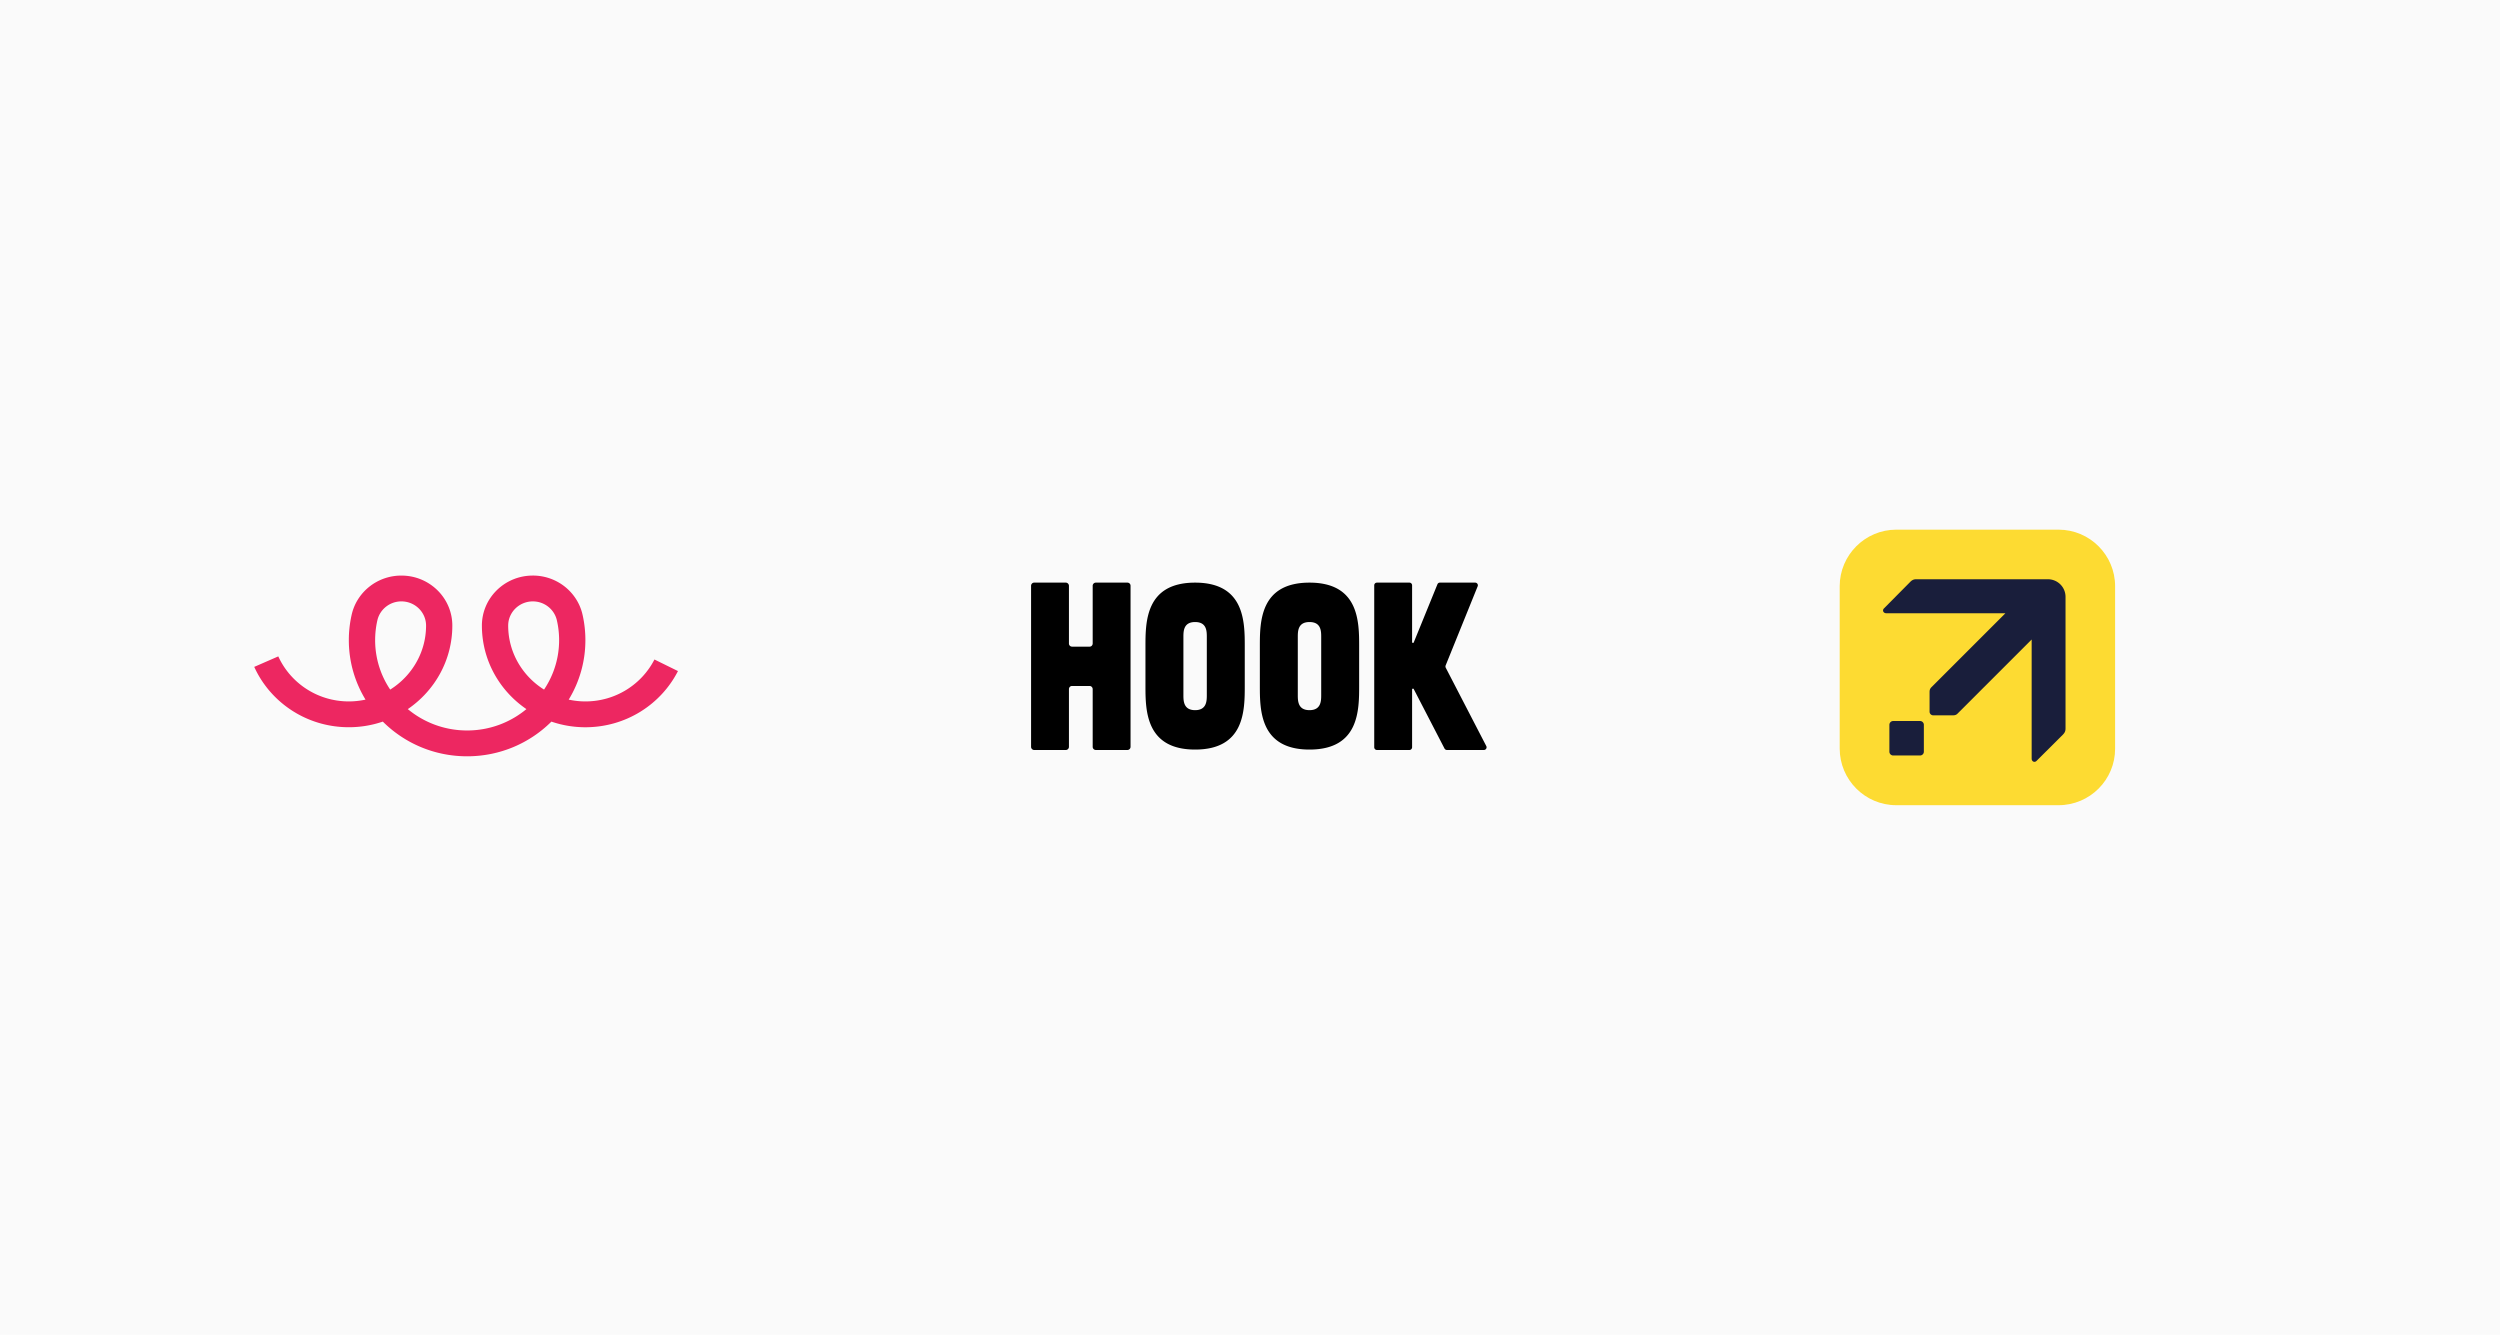
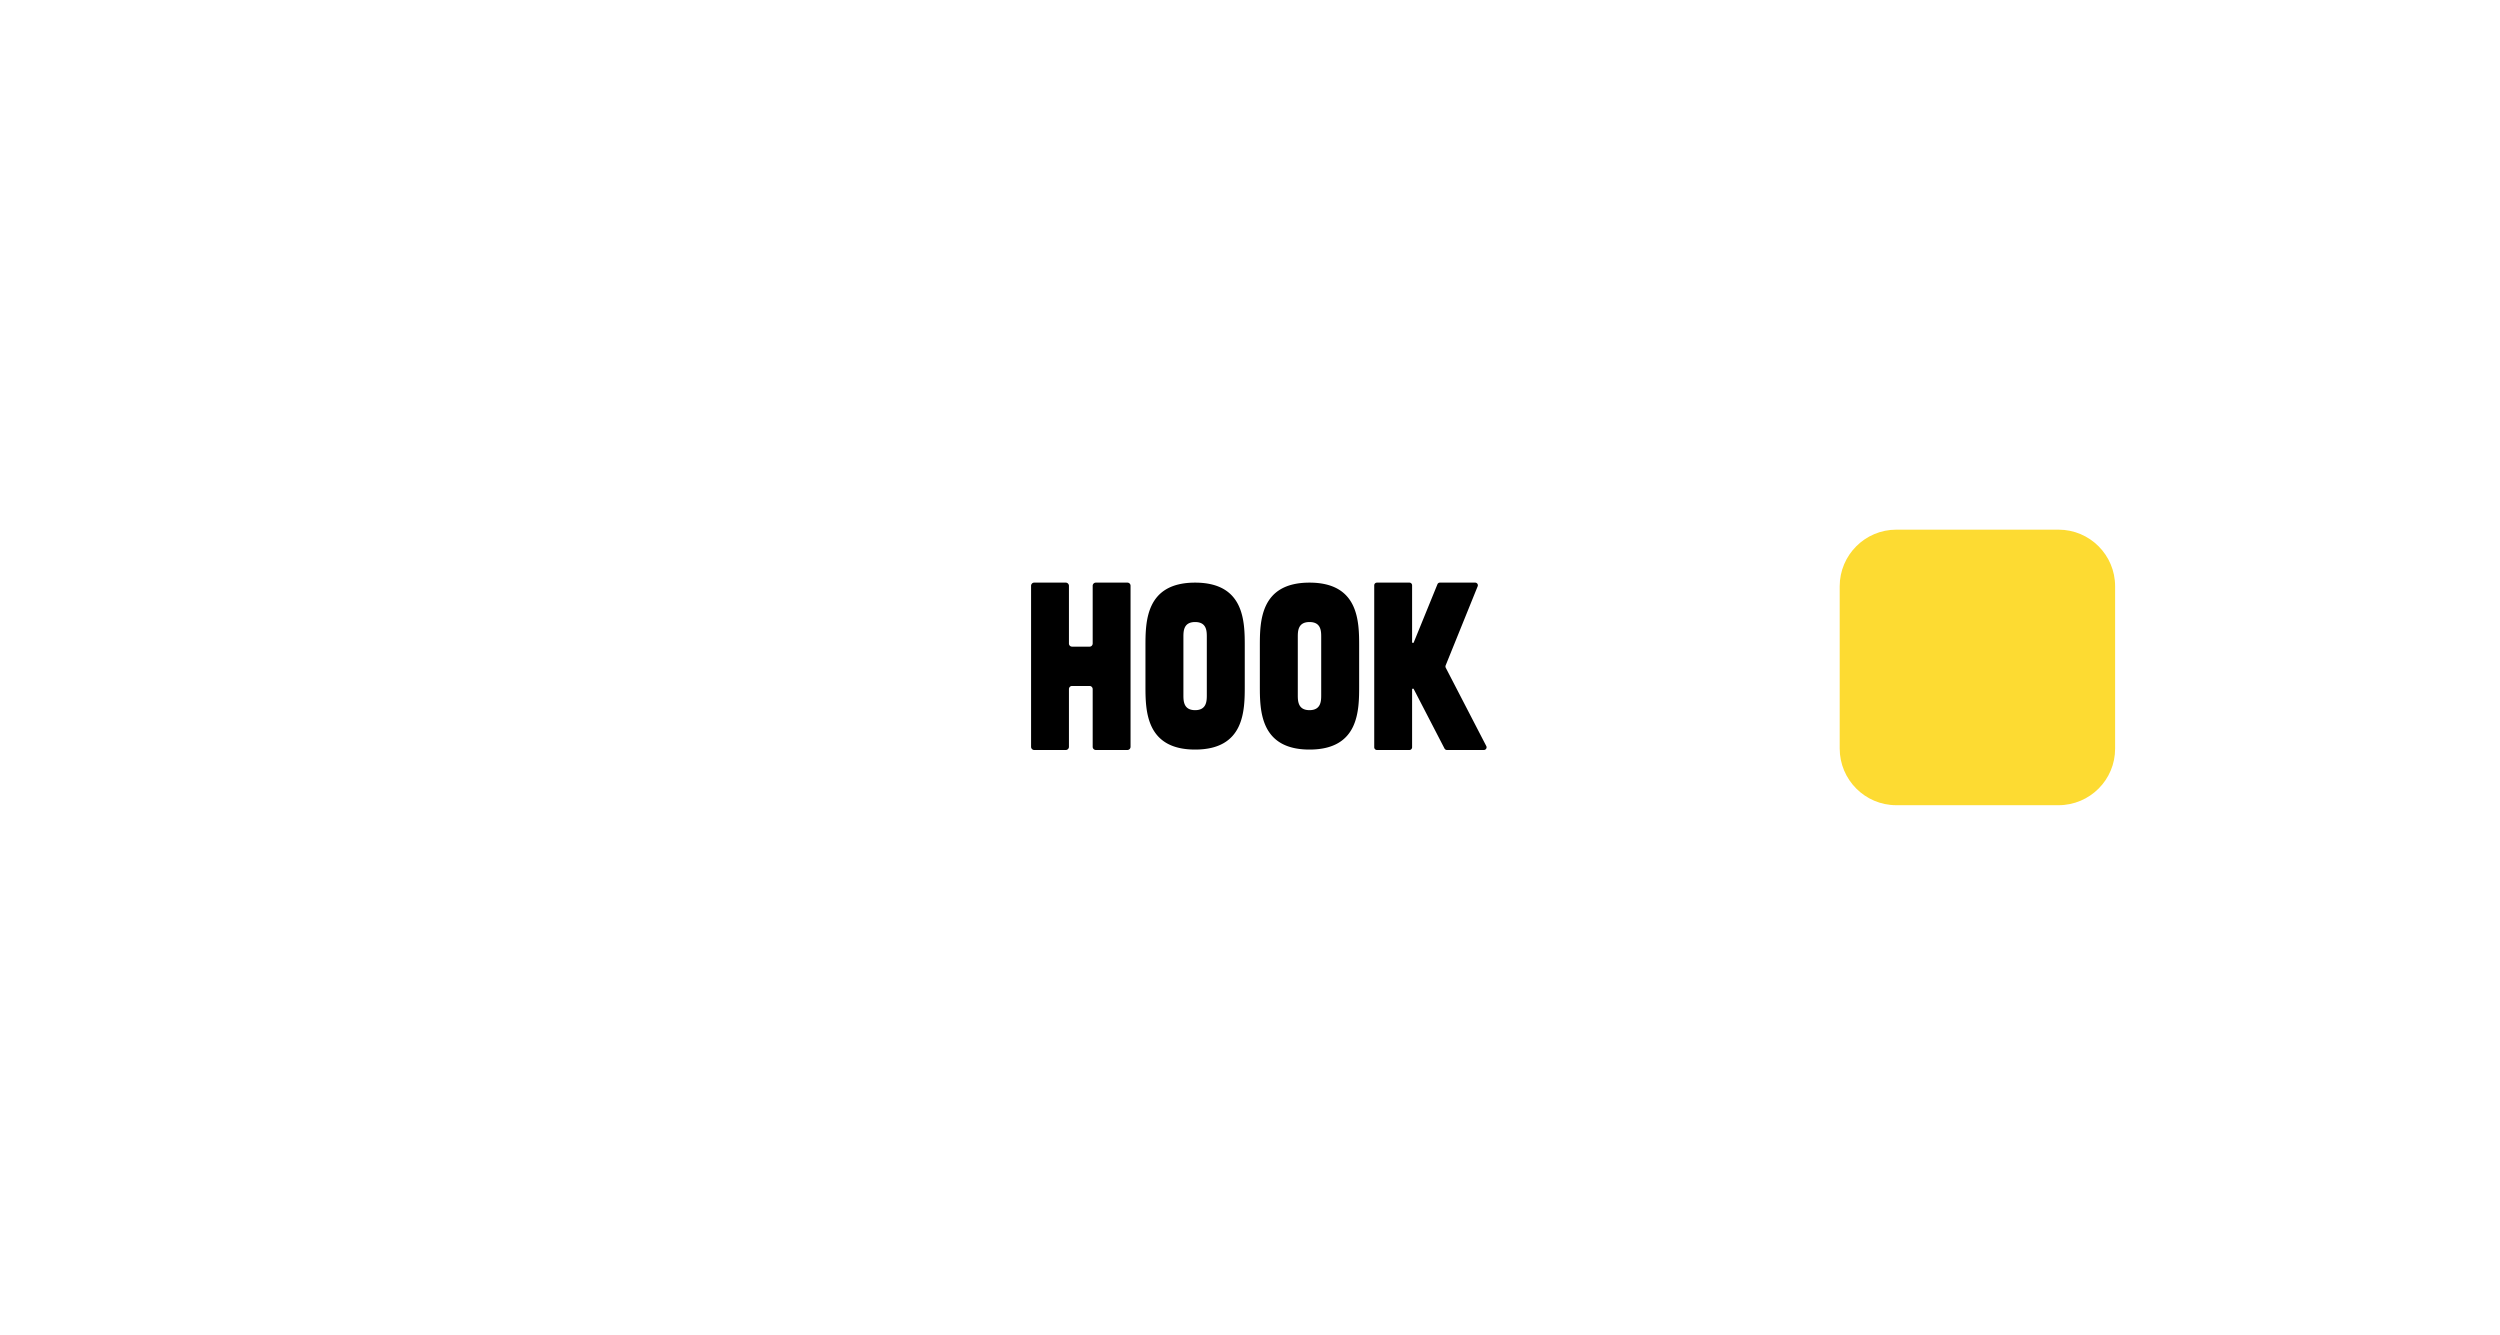
<svg xmlns="http://www.w3.org/2000/svg" width="708" height="378" fill="none">
-   <path fill="#fafafa" d="M0 0h708v378H0z" />
  <path d="M338.455 165c-14.061 0-14.061 11.162-14.061 18.081v11.091c0 6.896 0 18.105 14.061 18.105s14.062-11.138 14.062-18.105v-11.091c0-6.919 0-18.081-14.062-18.081zm3.314 31.779c0 1.659 0 4.336-3.314 4.336s-3.314-2.677-3.314-4.313v-16.351c0-1.659 0-4.289 3.314-4.289s3.314 2.606 3.314 4.289v16.351-.023zM370.85 165c-14.062 0-14.062 11.162-14.062 18.081v11.091c0 6.896 0 18.105 14.062 18.105s14.061-11.138 14.061-18.105v-11.091c0-6.919 0-18.081-14.061-18.081zm3.314 31.779c0 1.659 0 4.336-3.314 4.336s-3.314-2.677-3.314-4.313v-16.351c0-1.659 0-4.289 3.314-4.289s3.314 2.606 3.314 4.289v16.351-.023zm-64.717-30.878v16.327c0 .498-.379.901-.853.901H303.6c-.118 0-.233-.024-.341-.069a.86.86 0 0 1-.287-.196.9.9 0 0 1-.189-.293c-.043-.109-.063-.226-.059-.343v-16.327c0-.474-.403-.901-.876-.901h-8.996c-.45 0-.852.403-.852.901v45.594c0 .498.402.901.876.901h8.972c.473 0 .876-.403.876-.901v-16.328c0-.497.378-.9.876-.9h4.971c.473 0 .876.403.876.9v16.328c0 .498.402.901.876.901h8.971c.474 0 .876-.403.876-.901v-45.594a.89.89 0 0 0-.059-.343c-.043-.109-.107-.209-.189-.293a.86.86 0 0 0-.287-.196.87.87 0 0 0-.341-.069h-8.971c-.474 0-.876.403-.876.901zm100.283 46.495h10.511c.568 0 .947-.617.662-1.138l-11.481-22.181c-.045-.105-.069-.218-.069-.332s.024-.227.069-.332l9.043-22.347c.051-.115.073-.241.063-.366a.76.76 0 0 0-.39-.606c-.11-.061-.234-.093-.359-.094h-10.014a.73.73 0 0 0-.417.13.74.74 0 0 0-.269.344l-6.7 16.446c-.094.261-.473.19-.473-.095v-16.043c.003-.1-.013-.199-.049-.292a.75.75 0 0 0-.685-.49h-9.232c-.102 0-.202.02-.296.06a.74.74 0 0 0-.248.17.76.76 0 0 0-.163.255.75.75 0 0 0-.051.297v45.832c0 .426.332.782.758.782h9.232c.403 0 .734-.356.734-.782v-16.352c0-.237.355-.355.473-.095l8.712 16.826c.142.237.379.403.663.403h-.024z" fill="#000" />
-   <path d="M150.899 170.315c-3.85 0-6.98 3.076-6.98 6.856 0 5.383 2.029 10.301 5.374 14.079a21.92 21.92 0 0 0 4.782 4.042c1.073-1.605 1.971-3.337 2.661-5.165a25.04 25.04 0 0 0 1.606-8.844 24.99 24.99 0 0 0-.586-5.383c-.029-.144-.066-.29-.101-.435-.774-2.959-3.508-5.15-6.754-5.15h-.002zm-43.061 19.812c.69 1.828 1.588 3.56 2.666 5.165a22.01 22.01 0 0 0 4.777-4.042c3.348-3.772 5.38-8.696 5.38-14.079 0-3.78-3.131-6.856-6.986-6.856-3.246 0-5.976 2.193-6.753 5.147-.03.145-.069.291-.102.436-.377 1.741-.58 3.54-.58 5.385a25.05 25.05 0 0 0 1.603 8.844h-.005zm77.507-3.354l6.655 3.273c-4.812 9.43-14.739 15.912-26.215 15.912a29.76 29.76 0 0 1-9.628-1.596c-6.079 6.059-14.522 9.822-23.87 9.822s-17.797-3.766-23.872-9.827a29.69 29.69 0 0 1-9.632 1.595c-11.942 0-22.217-7.021-26.783-17.09l6.812-2.974c3.409 7.506 11.073 12.755 19.971 12.755 1.623 0 3.208-.18 4.73-.511-3-4.932-4.725-10.692-4.725-16.852a32.62 32.62 0 0 1 .725-6.839c.069-.319.145-.628.223-.94 1.644-6.047 7.258-10.498 13.934-10.498.133 0 .26.006.394.009.406.012.811.033 1.211.077 7.218.783 12.824 6.79 12.824 14.082 0 9.801-4.992 18.454-12.609 23.648 4.539 3.772 10.4 6.052 16.797 6.052s12.255-2.283 16.794-6.052c-7.617-5.194-12.609-13.85-12.609-23.648 0-7.295 5.606-13.301 12.818-14.085.4-.044.803-.066 1.211-.077.134 0 .261-.009.398-.009 6.678 0 12.289 4.454 13.936 10.504l.223.937a32.49 32.49 0 0 1 .725 6.84 32.29 32.29 0 0 1-4.725 16.852c1.525.331 3.101.511 4.725.511 8.55 0 15.959-4.84 19.556-11.873l.006.002z" fill="#ed2761" />
  <path d="M582.968 228.034h-45.936c-8.838 0-16.032-7.194-16.032-16.066v-45.937c0-8.837 7.194-16.031 16.032-16.031h45.936c8.872 0 16.032 7.194 16.032 16.031v45.937c.034 8.872-7.16 16.066-16.032 16.066z" fill="#fddb32" />
-   <path d="M544.837 212.859v-7.57a1.08 1.08 0 0 0-1.097-1.097h-7.57a1.08 1.08 0 0 0-1.096 1.097v7.57a1.08 1.08 0 0 0 1.096 1.096h7.57a1.08 1.08 0 0 0 1.097-1.096zm40.121-6.508v-37.305c0-2.774-2.227-5.001-5.002-5.001h-37.304c-.754 0-1.199.274-1.679.754l-7.433 7.502c-.548.548-.171 1.37.651 1.37h33.742l-20.931 20.93c-.376.377-.548.753-.548 1.37v5.515a1.04 1.04 0 0 0 1.096 1.096h5.516c.65 0 1.027-.171 1.37-.548l20.93-20.93v33.742c0 .822.822 1.199 1.37.651l7.502-7.468c.446-.48.72-.925.72-1.678z" fill="#191e3b" />
</svg>